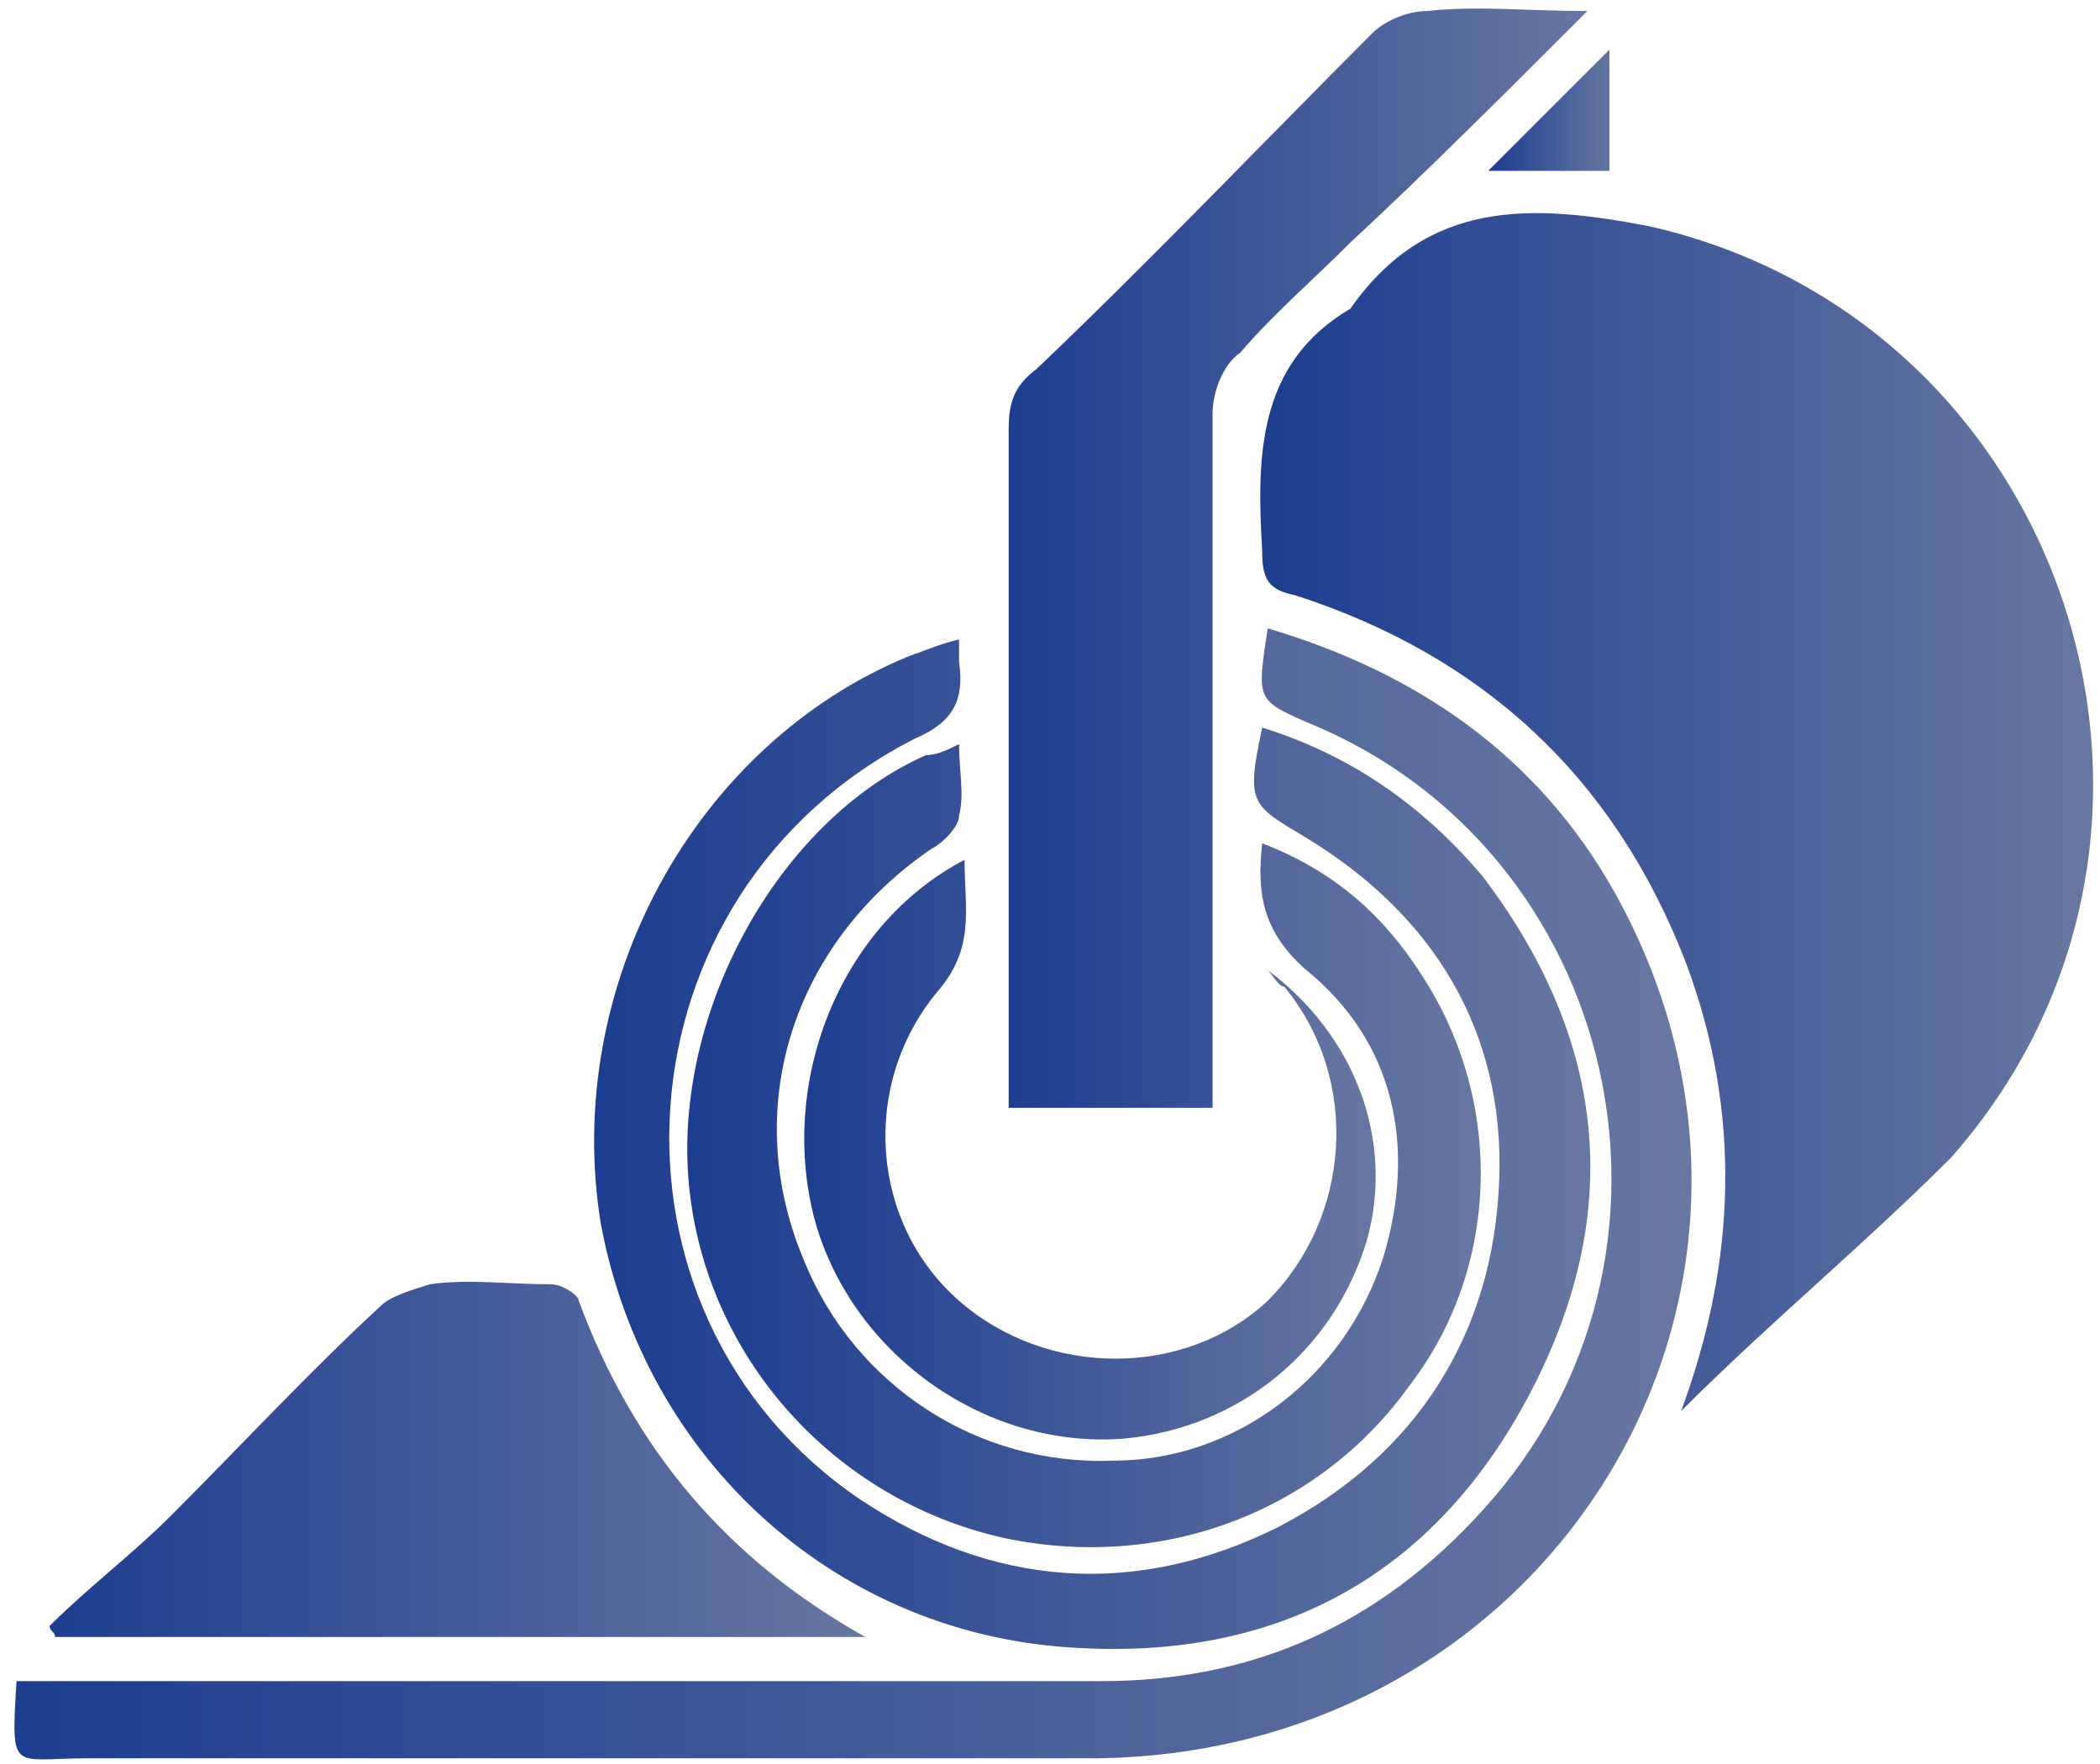
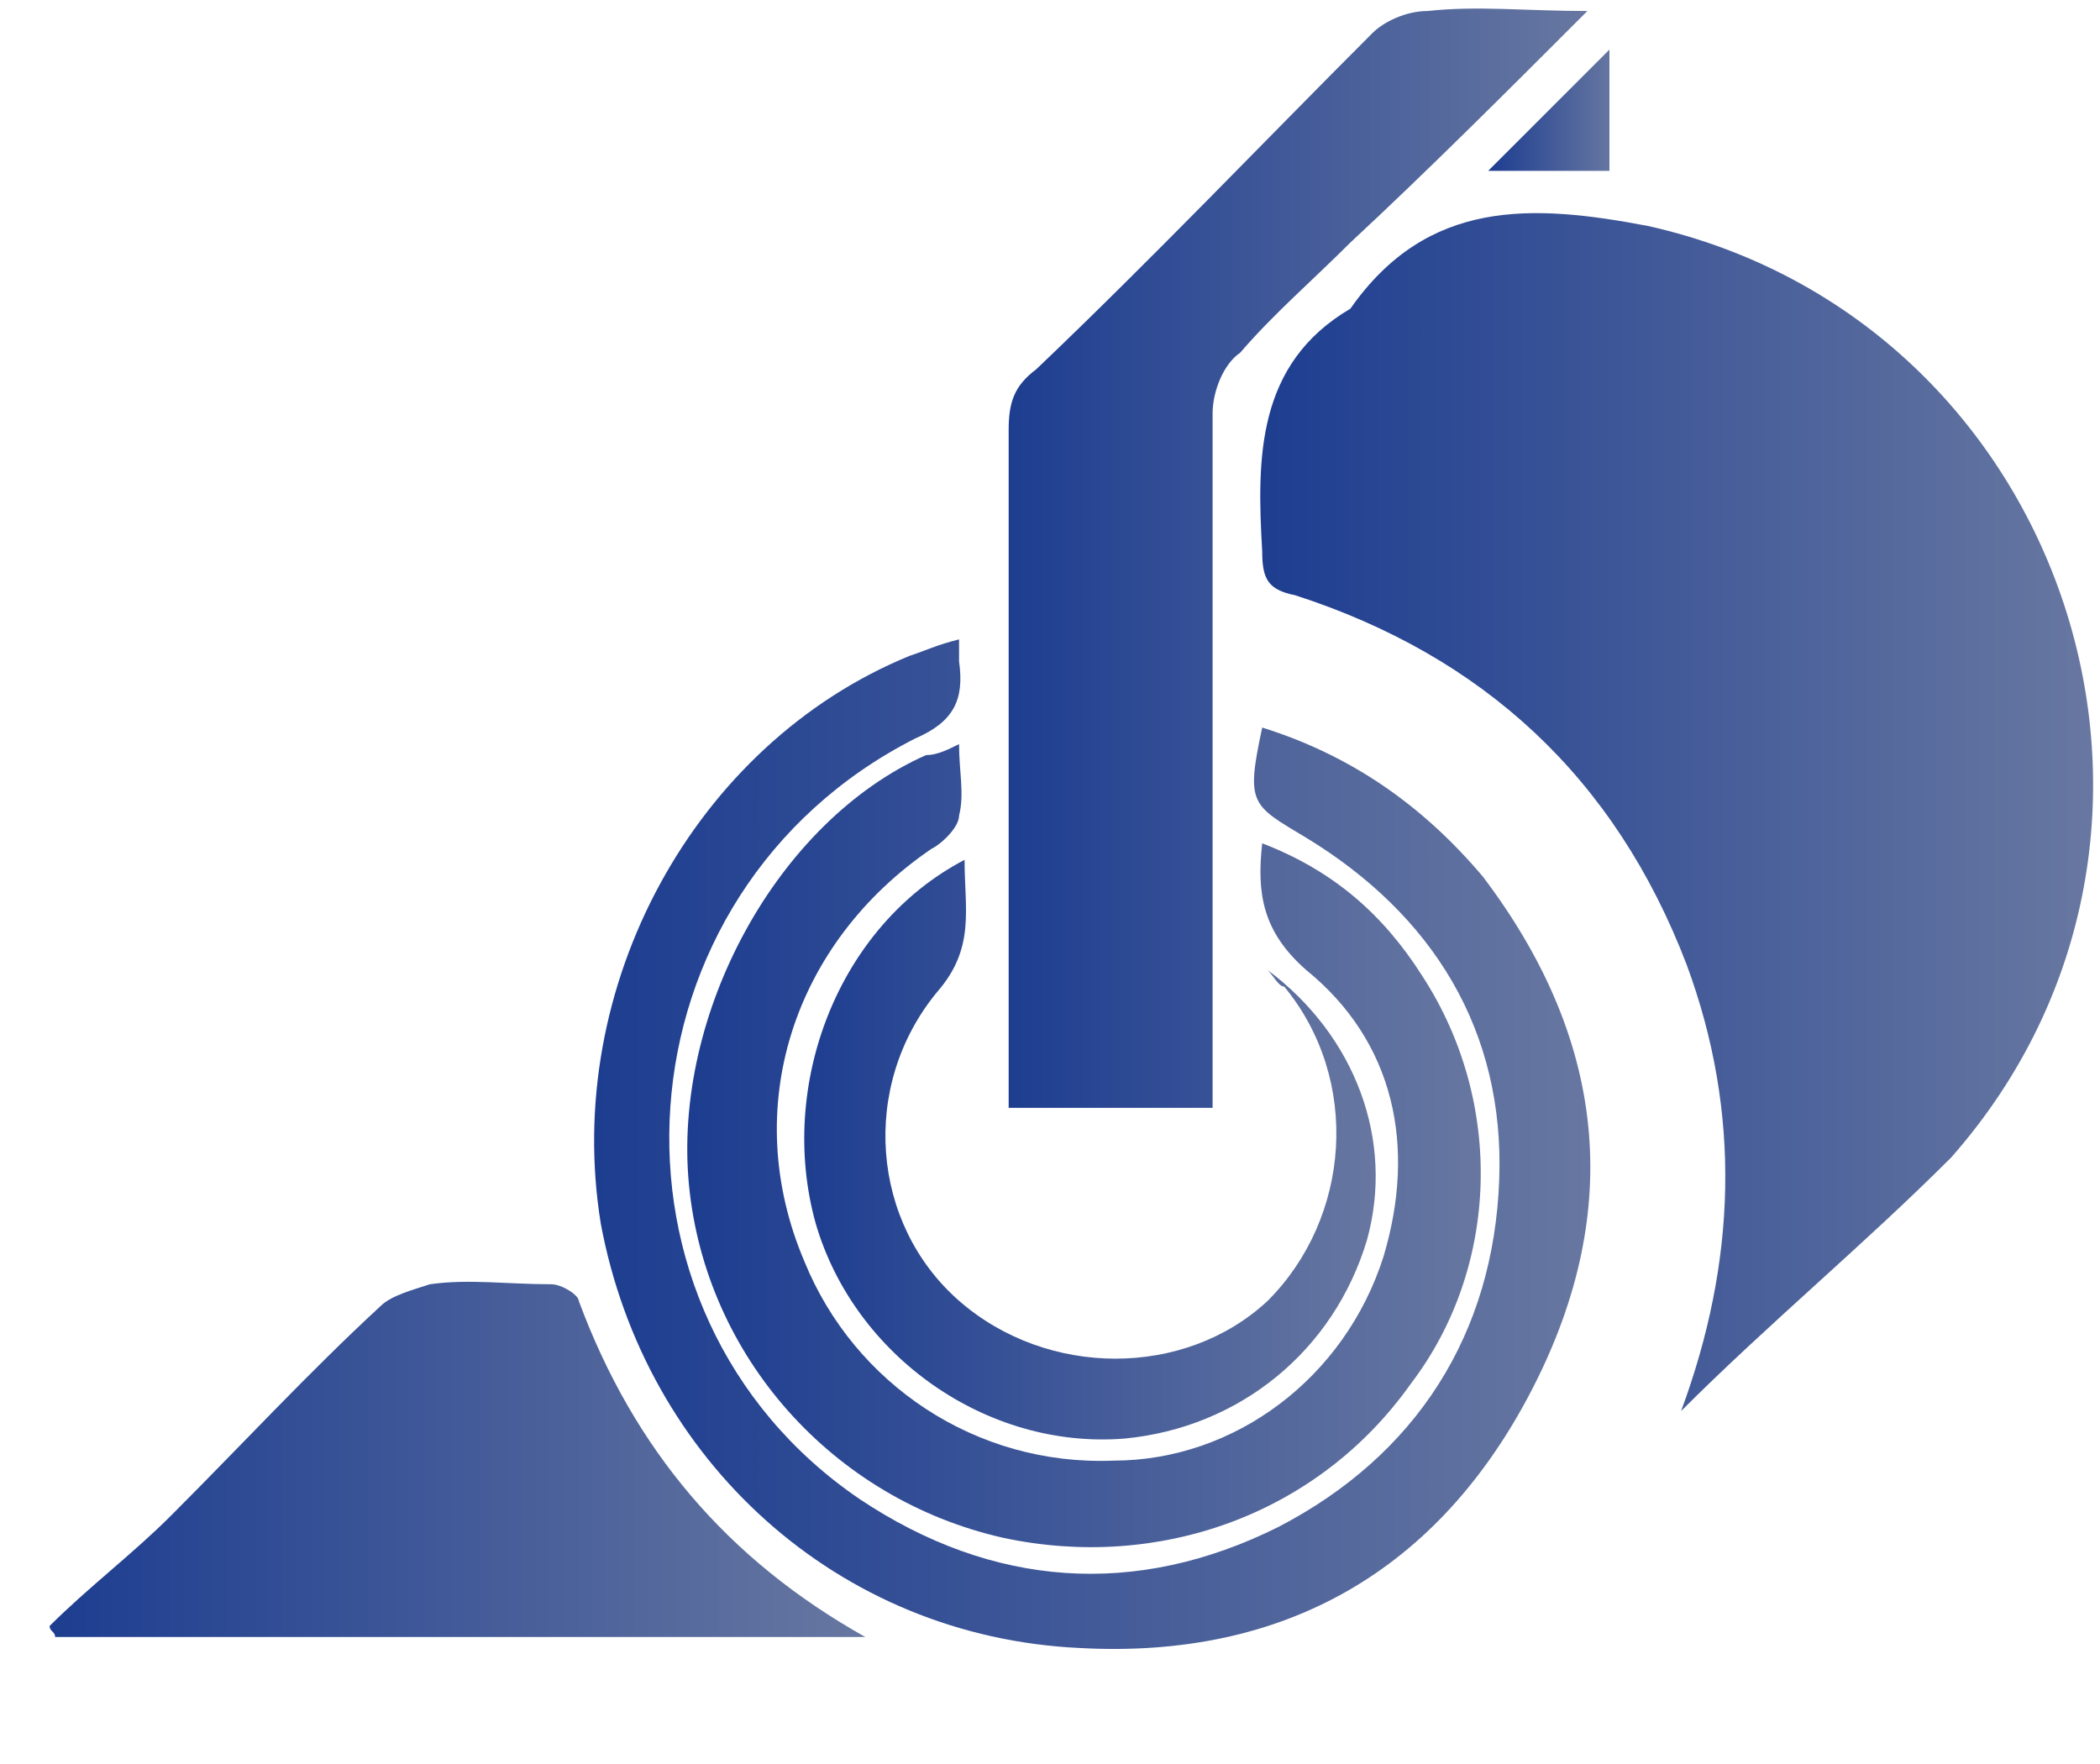
<svg xmlns="http://www.w3.org/2000/svg" version="1.1" id="Layer_1" x="0px" y="0px" viewBox="0 0 38.1 32" style="enable-background:new 0 0 38.1 32;" xml:space="preserve">
  <style type="text/css">
	.st0{fill:url(#SVGID_1_);}
	.st1{fill:url(#SVGID_00000040557162448837896090000008645383247317857937_);}
	.st2{fill:url(#SVGID_00000014604821865225714790000003301285598886347419_);}
	.st3{fill:url(#SVGID_00000073712569317525988670000007158189945971951275_);}
	.st4{fill:url(#SVGID_00000042003806035162780670000008271838434538876851_);}
	.st5{fill:url(#SVGID_00000085243185271335084170000000512878703921409177_);}
	.st6{fill:url(#SVGID_00000152254551208649715790000005215135668118506640_);}
	.st7{fill:url(#SVGID_00000021076904461992990690000007859905281362579895_);}
</style>
  <g>
    <linearGradient id="SVGID_1_" gradientUnits="userSpaceOnUse" x1="22.806" y1="14.696" x2="37.867" y2="14.696">
      <stop offset="0" style="stop-color:#1D3D90" />
      <stop offset="1" style="stop-color:#6777A1" />
    </linearGradient>
    <path class="st0" d="M30.5,25.6c1-2.7,1.1-5.4,0.1-8.1c-1.3-3.4-3.7-5.6-7.1-6.7c-0.5-0.1-0.6-0.3-0.6-0.8   c-0.1-1.7-0.1-3.4,1.6-4.4c1.4-2,3.3-1.9,5.4-1.5c7.6,1.7,10.7,11,5.5,16.9C33.8,22.6,32.1,24,30.5,25.6z" />
    <linearGradient id="SVGID_00000063595522294919235910000009687062273707929507_" gradientUnits="userSpaceOnUse" x1="18.268" y1="10.107" x2="28.736" y2="10.107">
      <stop offset="0" style="stop-color:#1D3D90" />
      <stop offset="1" style="stop-color:#6777A1" />
    </linearGradient>
    <path style="fill:url(#SVGID_00000063595522294919235910000009687062273707929507_);" d="M22,20.1c-1.3,0-2.5,0-3.7,0   c0-0.2,0-0.5,0-0.7c0-3.9,0-7.8,0-11.6c0-0.5,0.1-0.8,0.5-1.1c2.1-2,4.1-4.1,6.1-6.1c0.2-0.2,0.6-0.4,1-0.4c0.9-0.1,1.8,0,2.9,0   c-1.5,1.5-2.9,2.9-4.3,4.2c-0.7,0.7-1.4,1.3-2,2C22.2,6.6,22,7.1,22,7.5c0,3.9,0,7.9,0,11.8C22,19.6,22,19.8,22,20.1z" />
    <linearGradient id="SVGID_00000090983838266101400940000016842342251655033492_" gradientUnits="userSpaceOnUse" x1="10.793" y1="20.759" x2="28.861" y2="20.759">
      <stop offset="0" style="stop-color:#1D3D90" />
      <stop offset="1" style="stop-color:#6777A1" />
    </linearGradient>
    <path style="fill:url(#SVGID_00000090983838266101400940000016842342251655033492_);" d="M17.4,11.6c0,0.2,0,0.3,0,0.4   c0.1,0.7-0.1,1.1-0.8,1.4c-5.5,2.8-6,10.4-1,13.8c2.4,1.6,5,1.8,7.6,0.5c2.5-1.3,3.9-3.5,4-6.3c0.1-2.7-1.2-4.8-3.5-6.2   c-1-0.6-1.1-0.6-0.8-2c1.6,0.5,2.9,1.4,4,2.7c2.2,2.9,2.6,6,0.9,9.3c-1.7,3.3-4.5,4.9-8.2,4.7c-4.4-0.2-7.9-3.4-8.7-7.7   c-0.7-4.3,1.7-8.7,5.6-10.3C16.8,11.8,17,11.7,17.4,11.6z" />
    <linearGradient id="SVGID_00000001648437312509604440000013922578197744608174_" gradientUnits="userSpaceOnUse" x1="0.231" y1="21.638" x2="30.58" y2="21.638">
      <stop offset="0" style="stop-color:#1D3D90" />
      <stop offset="1" style="stop-color:#6777A1" />
    </linearGradient>
-     <path style="fill:url(#SVGID_00000001648437312509604440000013922578197744608174_);" d="M0.3,30.5c0.3,0,0.6,0,0.8,0   c6.3,0,12.6,0,18.9,0c2.7,0,5-1,6.9-3.1c4.2-4.6,2.5-12-3.2-14.3c-0.9-0.4-0.9-0.4-0.7-1.7c2.7,0.8,4.9,2.3,6.3,4.8   c4,7.2-1.1,15.6-9.4,15.7c-6.1,0-12.2,0-18.3,0C0.2,31.9,0.2,32.2,0.3,30.5z" />
    <linearGradient id="SVGID_00000068644030284351396070000016991832002904997301_" gradientUnits="userSpaceOnUse" x1="12.535" y1="20.85" x2="26.881" y2="20.85">
      <stop offset="0" style="stop-color:#1D3D90" />
      <stop offset="1" style="stop-color:#6777A1" />
    </linearGradient>
    <path style="fill:url(#SVGID_00000068644030284351396070000016991832002904997301_);" d="M17.4,13.5c0,0.5,0.1,0.9,0,1.3   c0,0.2-0.3,0.5-0.5,0.6c-2.5,1.7-3.5,4.7-2.3,7.5c0.9,2.2,3.1,3.7,5.6,3.6c2.2,0,4.2-1.5,4.9-3.7c0.6-2,0.2-3.9-1.4-5.2   c-0.8-0.7-0.9-1.4-0.8-2.3c1.3,0.5,2.2,1.3,2.9,2.4c1.5,2.3,1.4,5.3-0.2,7.4c-1.7,2.4-4.6,3.4-7.4,2.8c-3.1-0.7-5.4-3.3-5.7-6.4   c-0.3-3.1,1.6-6.6,4.3-7.8C17,13.7,17.2,13.6,17.4,13.5z" />
    <linearGradient id="SVGID_00000169528144652095295160000009494182789974109613_" gradientUnits="userSpaceOnUse" x1="0.909" y1="26.551" x2="15.713" y2="26.551">
      <stop offset="0" style="stop-color:#1D3D90" />
      <stop offset="1" style="stop-color:#6777A1" />
    </linearGradient>
    <path style="fill:url(#SVGID_00000169528144652095295160000009494182789974109613_);" d="M15.7,29.7c-5,0-9.8,0-14.7,0   c0-0.1-0.1-0.1-0.1-0.2c0.7-0.7,1.5-1.3,2.2-2c1.3-1.3,2.5-2.6,3.8-3.8c0.2-0.2,0.6-0.3,0.9-0.4c0.7-0.1,1.4,0,2.2,0   c0.2,0,0.5,0.2,0.5,0.3C11.5,26.3,13.2,28.3,15.7,29.7z" />
    <linearGradient id="SVGID_00000088112533303950602640000017380283216946223527_" gradientUnits="userSpaceOnUse" x1="14.498" y1="20.979" x2="24.948" y2="20.979">
      <stop offset="0" style="stop-color:#1D3D90" />
      <stop offset="1" style="stop-color:#6777A1" />
    </linearGradient>
    <path style="fill:url(#SVGID_00000088112533303950602640000017380283216946223527_);" d="M23,17.6c1.6,1.2,2.3,3.1,1.8,4.9   c-0.6,2-2.3,3.4-4.4,3.6c-2.5,0.2-4.9-1.5-5.6-3.9c-0.7-2.5,0.4-5.4,2.7-6.6c0,0.9,0.2,1.6-0.5,2.4c-1.4,1.7-1.2,4.2,0.4,5.6   c1.6,1.4,4.1,1.4,5.6,0c1.5-1.5,1.7-4,0.3-5.7C23.2,17.9,23.1,17.7,23,17.6z" />
    <linearGradient id="SVGID_00000137132888146901044180000012584622580607716791_" gradientUnits="userSpaceOnUse" x1="27.017" y1="2.011" x2="29.257" y2="2.011">
      <stop offset="0" style="stop-color:#1D3D90" />
      <stop offset="1" style="stop-color:#6777A1" />
    </linearGradient>
    <path style="fill:url(#SVGID_00000137132888146901044180000012584622580607716791_);" d="M27,3.1c0.8-0.8,1.5-1.5,2.2-2.2   c0,0.7,0,1.4,0,2.2C28.5,3.1,27.8,3.1,27,3.1z" />
  </g>
</svg>